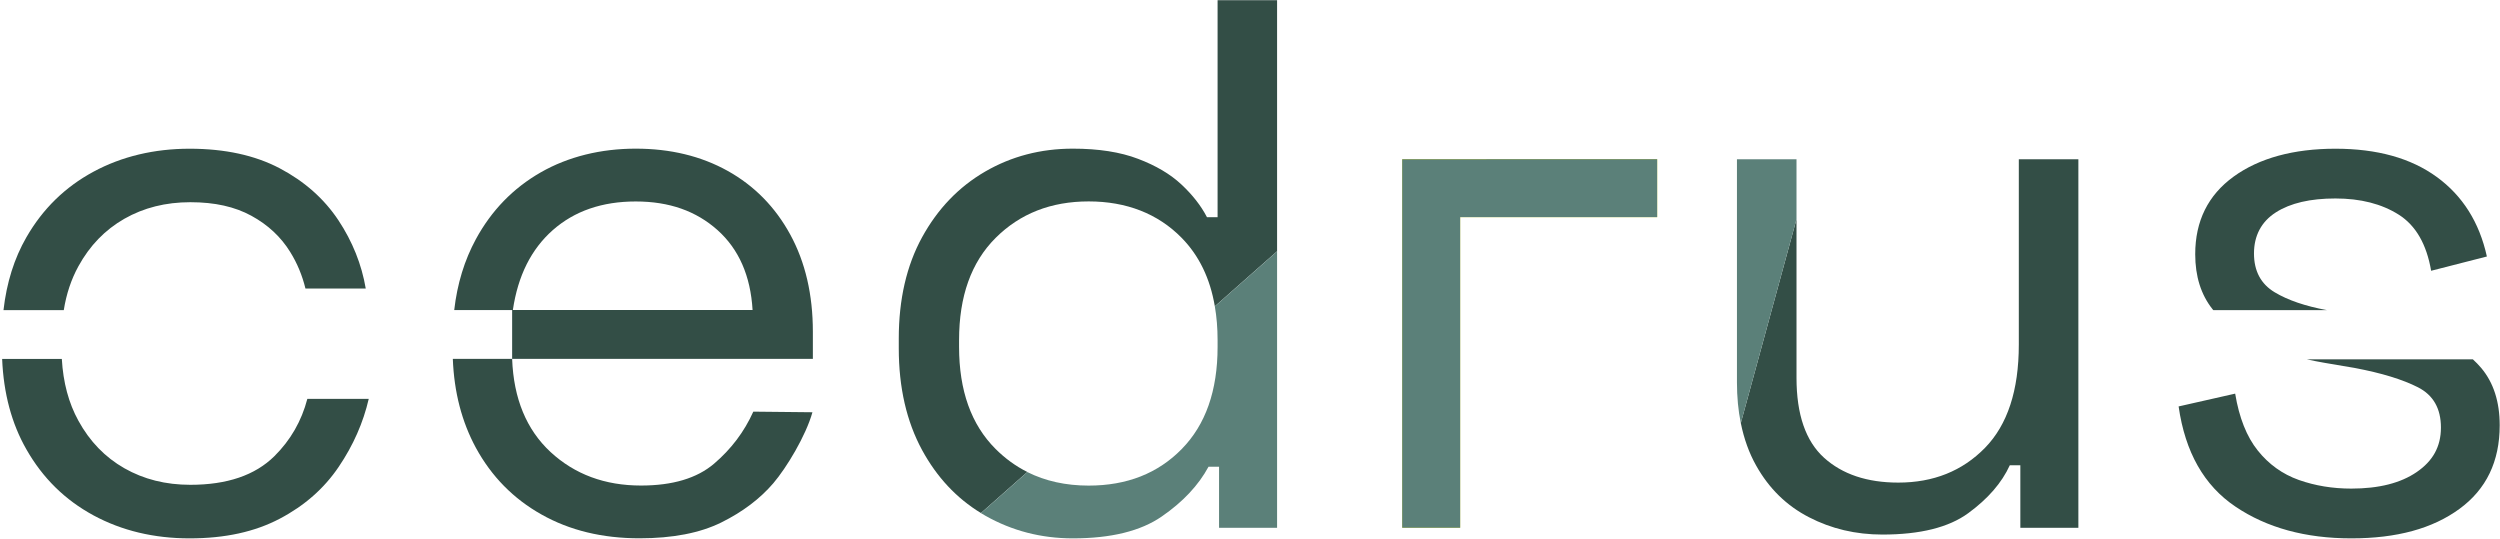
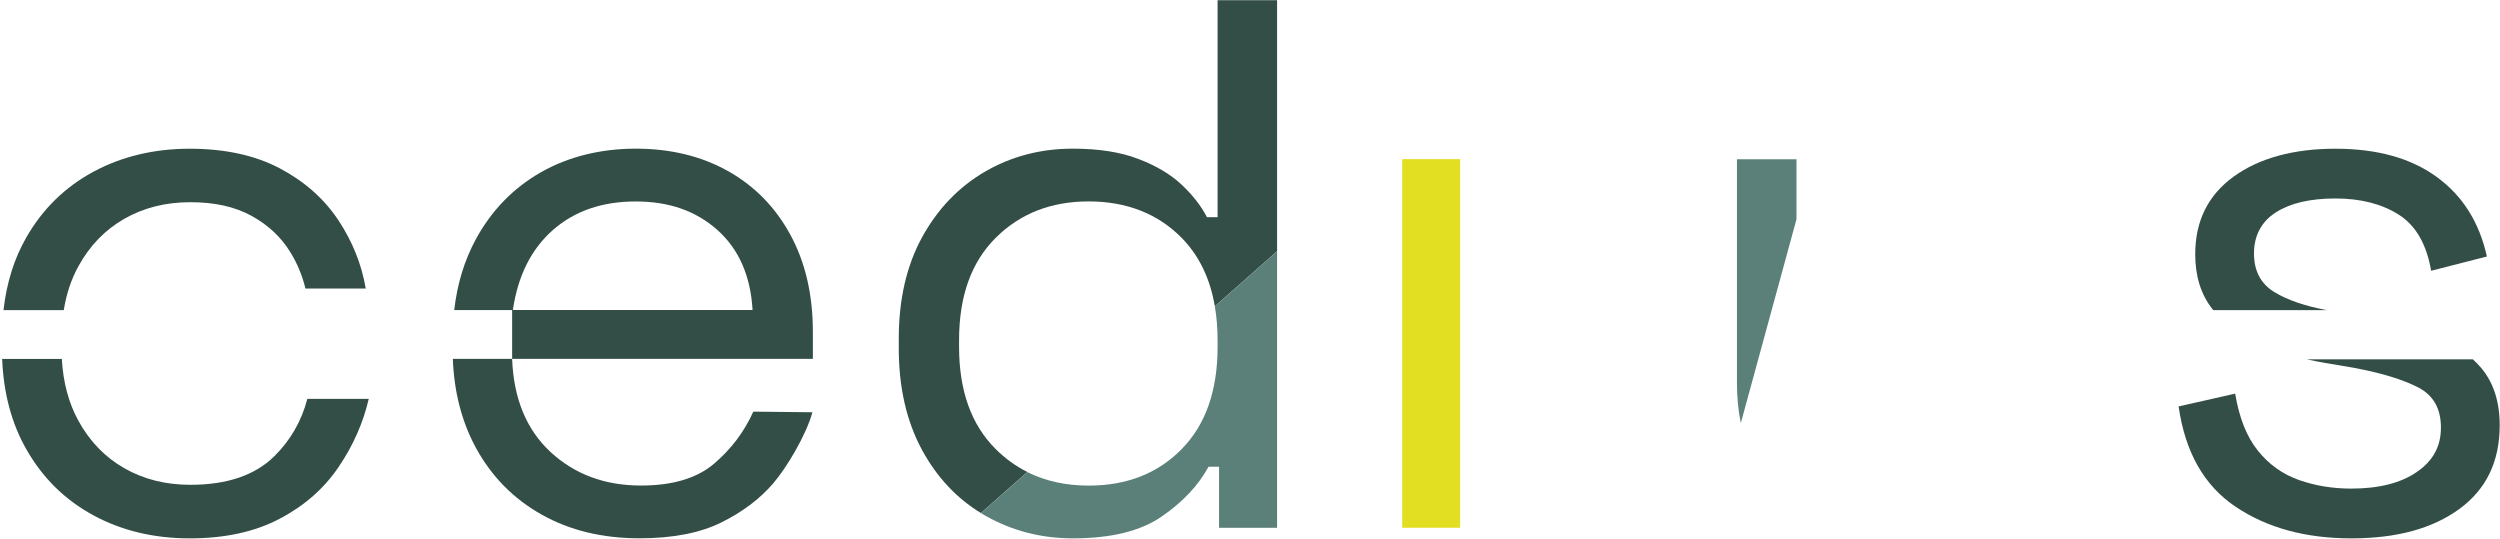
<svg xmlns="http://www.w3.org/2000/svg" width="408" height="88" viewBox="0 0 408 88" fill="none">
  <path d="M50.16 65.09C49.21 68.73 47.41 71.84 44.78 74.45C41.62 77.57 37.05 79.12 31.06 79.12C27.04 79.12 23.46 78.22 20.3 76.42C17.14 74.62 14.64 72.03 12.8 68.67C11.21 65.79 10.31 62.43 10.09 58.58H0.35C0.58 64.2 1.9 69.13 4.31 73.34C6.97 78.02 10.62 81.6 15.26 84.11C19.89 86.61 25.12 87.86 30.94 87.86C36.76 87.86 41.58 86.79 45.64 84.66C49.7 82.53 52.91 79.7 55.29 76.17C57.65 72.68 59.28 68.98 60.18 65.09H50.16ZM12.8 43.45C14.64 40.09 17.14 37.51 20.3 35.7C23.46 33.9 27.04 33 31.06 33C35.08 33 38.32 33.74 41.02 35.21C43.73 36.69 45.84 38.66 47.36 41.12C48.51 42.97 49.33 44.96 49.85 47.09H59.69C59.02 43.14 57.53 39.43 55.23 35.95C52.89 32.43 49.7 29.6 45.64 27.46C41.58 25.33 36.68 24.27 30.94 24.27C25.2 24.27 19.89 25.52 15.26 28.02C10.62 30.52 6.97 34.09 4.31 38.72C2.32 42.17 1.08 46.13 0.57 50.61H10.41C10.83 47.96 11.63 45.58 12.8 43.45Z" fill="#334E46" />
  <path d="M132.66 54.15C132.66 48.08 131.43 42.79 128.97 38.28C126.51 33.77 123.1 30.31 118.76 27.89C114.41 25.47 109.41 24.26 103.75 24.26C98.09 24.26 92.76 25.55 88.25 28.13C83.74 30.71 80.22 34.34 77.67 39.02C75.8 42.46 74.62 46.32 74.13 50.6H83.58V58.57H132.66V54.15ZM83.7 50.59C84.52 45.01 86.69 40.67 90.22 37.55C93.75 34.44 98.26 32.88 103.75 32.88C109.24 32.88 113.61 34.44 117.1 37.55C120.58 40.67 122.49 45.01 122.82 50.59H83.7ZM77.67 73.09C80.22 77.76 83.78 81.39 88.38 83.97C92.97 86.56 98.3 87.85 104.37 87.85C109.78 87.85 114.22 86.99 117.71 85.27C121.2 83.54 124.02 81.41 126.2 78.87C128.37 76.33 131.52 71.11 132.59 67.28L122.94 67.18C121.46 70.47 119.33 73.29 116.54 75.67C113.75 78.05 109.78 79.24 104.61 79.24C98.71 79.24 93.79 77.41 89.85 73.77C85.92 70.12 83.82 65.05 83.58 58.57H73.9C74.11 64.02 75.37 68.85 77.67 73.09Z" fill="#334E46" />
  <path d="M198.71 0.03V35.45H196.98C196 33.56 194.6 31.78 192.8 30.1C191 28.42 188.64 27.02 185.73 25.92C182.82 24.81 179.27 24.26 175.09 24.26C169.84 24.26 165.07 25.51 160.76 28.01C156.46 30.51 153.03 34.08 150.49 38.71C147.95 43.34 146.68 48.86 146.68 55.25V56.85C146.68 63.25 147.95 68.78 150.49 73.46C152.89 77.86 156.08 81.29 160.09 83.73L167.66 77.03C165.77 76.08 164.04 74.83 162.48 73.27C158.5 69.3 156.52 63.74 156.52 56.61V55.5C156.52 48.36 158.5 42.81 162.48 38.83C166.46 34.86 171.52 32.87 177.67 32.87C183.82 32.87 188.97 34.86 192.86 38.83C195.69 41.72 197.49 45.44 198.26 49.99L208.42 41.01V0.03H198.71Z" fill="#334E46" />
-   <path d="M329.47 25.99V56.25C329.47 63.71 327.63 69.33 323.94 73.1C320.25 76.87 315.53 78.76 309.8 78.76C304.71 78.76 300.67 77.4 297.68 74.7C294.69 71.99 293.19 67.65 293.19 61.66V35.77L284.1 69.05C284.62 71.62 285.45 73.93 286.61 75.99C288.7 79.72 291.57 82.53 295.22 84.41C298.87 86.3 302.86 87.24 307.21 87.24C313.36 87.24 318.04 86.08 321.23 83.74C324.43 81.4 326.69 78.8 328 75.93H329.72V86.14H339.19V25.99H329.47Z" fill="#334E46" />
  <path d="M404.94 60.06C404.51 59.56 404.06 59.08 403.57 58.64H376.46C377.38 58.85 378.33 59.03 379.29 59.2L384.33 60.06C388.68 60.88 392.1 61.93 394.6 63.2C397.1 64.47 398.36 66.66 398.36 69.78C398.36 72.9 397.04 75.23 394.42 77.03C391.79 78.84 388.23 79.74 383.72 79.74C380.68 79.74 377.83 79.27 375.17 78.33C372.5 77.38 370.27 75.78 368.47 73.53C366.66 71.27 365.43 68.18 364.78 64.24L355.55 66.33C356.62 73.8 359.71 79.25 364.84 82.69C369.96 86.14 376.26 87.86 383.72 87.86C391.18 87.86 396.98 86.26 401.37 83.06C405.76 79.86 407.95 75.31 407.95 69.41C407.95 65.55 406.94 62.44 404.94 60.06ZM361.21 50.61H379.74C376.22 49.96 373.38 48.99 371.23 47.7C368.98 46.35 367.85 44.24 367.85 41.36C367.85 38.48 369.04 36.18 371.42 34.66C373.8 33.14 377.03 32.39 381.14 32.39C385.25 32.39 388.68 33.27 391.47 35.03C394.25 36.79 396.02 39.85 396.76 44.19L405.86 41.86C404.63 36.28 401.9 31.95 397.68 28.88C393.45 25.8 387.94 24.27 381.14 24.27C374.34 24.27 368.71 25.79 364.53 28.82C360.35 31.85 358.26 36.08 358.26 41.49C358.26 45.1 359.2 48.09 361.09 50.47C361.13 50.52 361.17 50.57 361.21 50.61Z" fill="#334E46" />
-   <path d="M270.45 25.97V35.44H238.3V86.13H228.84V25.99H228.9V25.97H270.45Z" fill="#E2DE22" />
+   <path d="M270.45 25.97H238.3V86.13H228.84V25.99H228.9V25.97H270.45Z" fill="#E2DE22" />
  <path d="M208.42 41.02V86.14H198.95V76.17H197.23C195.59 79.21 193.05 81.91 189.6 84.29C186.16 86.67 181.32 87.86 175.09 87.86C169.92 87.86 165.17 86.63 160.82 84.17C160.57 84.03 160.33 83.89 160.09 83.74L167.66 77.04C170.6 78.51 173.93 79.25 177.67 79.25C183.9 79.25 188.97 77.26 192.86 73.28C196.76 69.31 198.71 63.75 198.71 56.62V55.51C198.71 53.55 198.56 51.72 198.26 50L208.42 41.02Z" fill="#5B8079" />
-   <path d="M270.45 35.44H238.3V86.13H228.84V25.99H228.9L270.45 25.98V35.44Z" fill="#5B8079" />
  <path d="M293.19 25.99V35.77L284.1 69.05C283.68 67 283.47 64.78 283.47 62.4V25.99H293.19Z" fill="#5B8079" />
</svg>